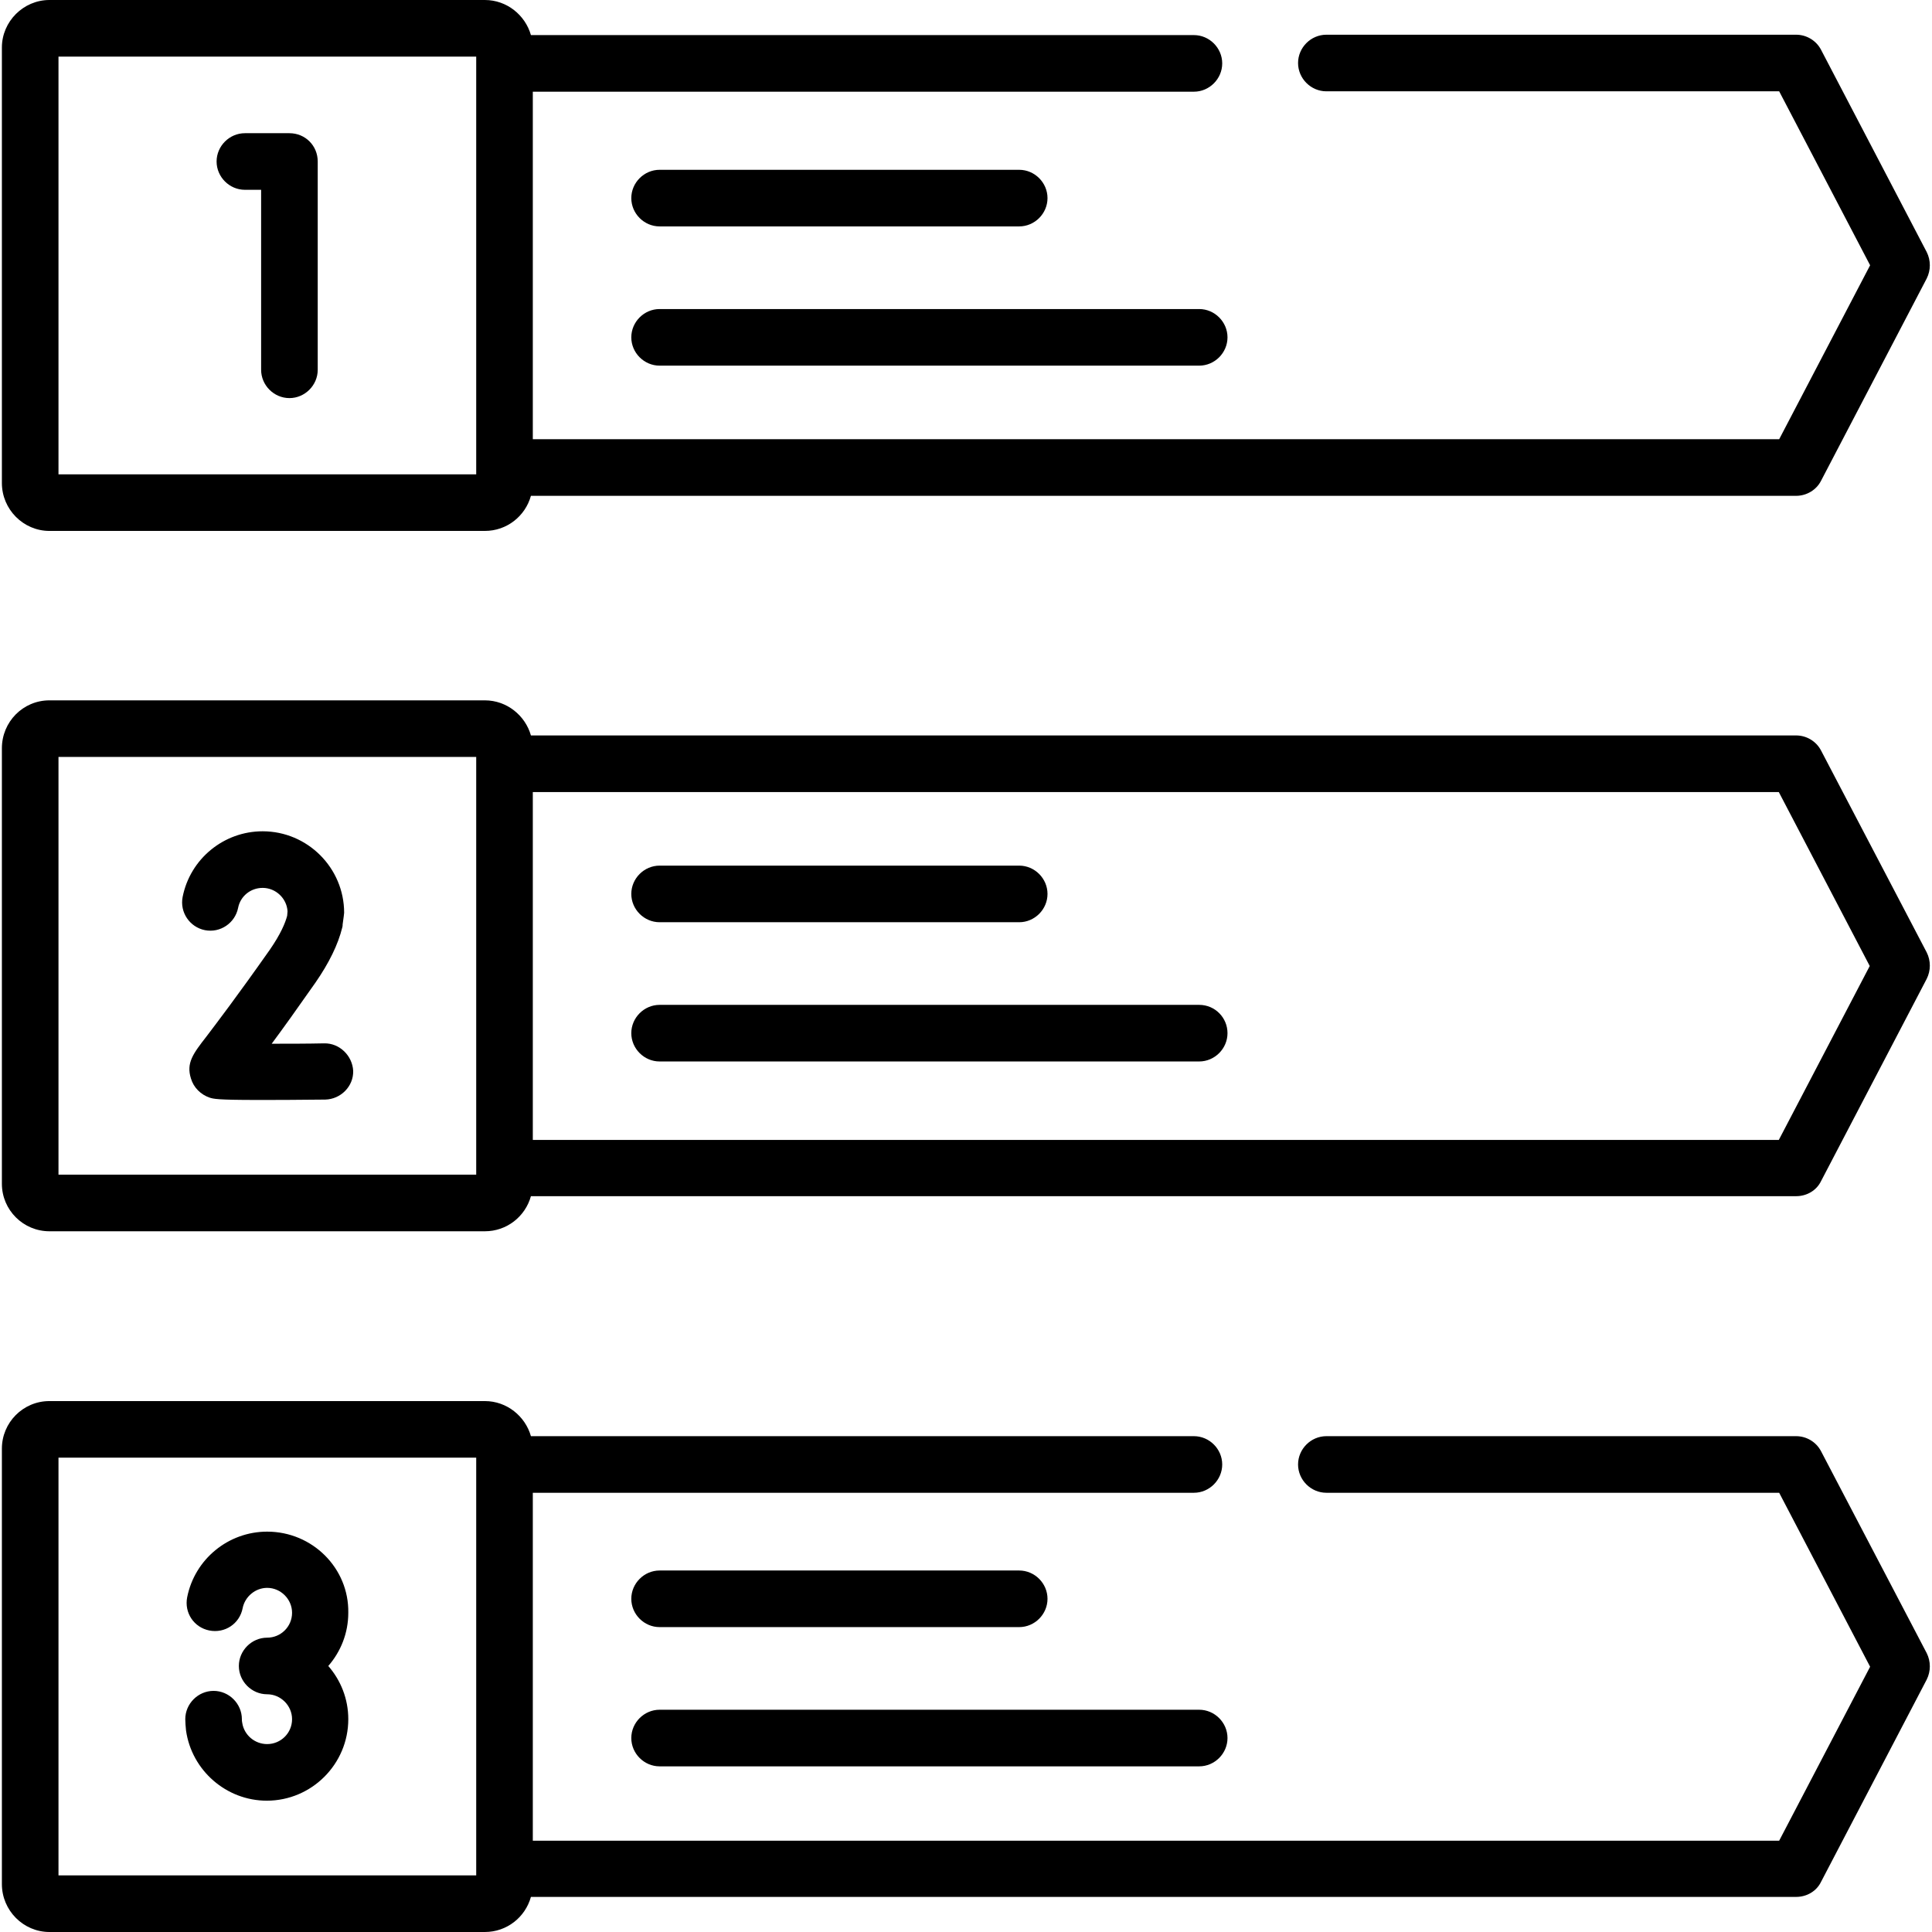
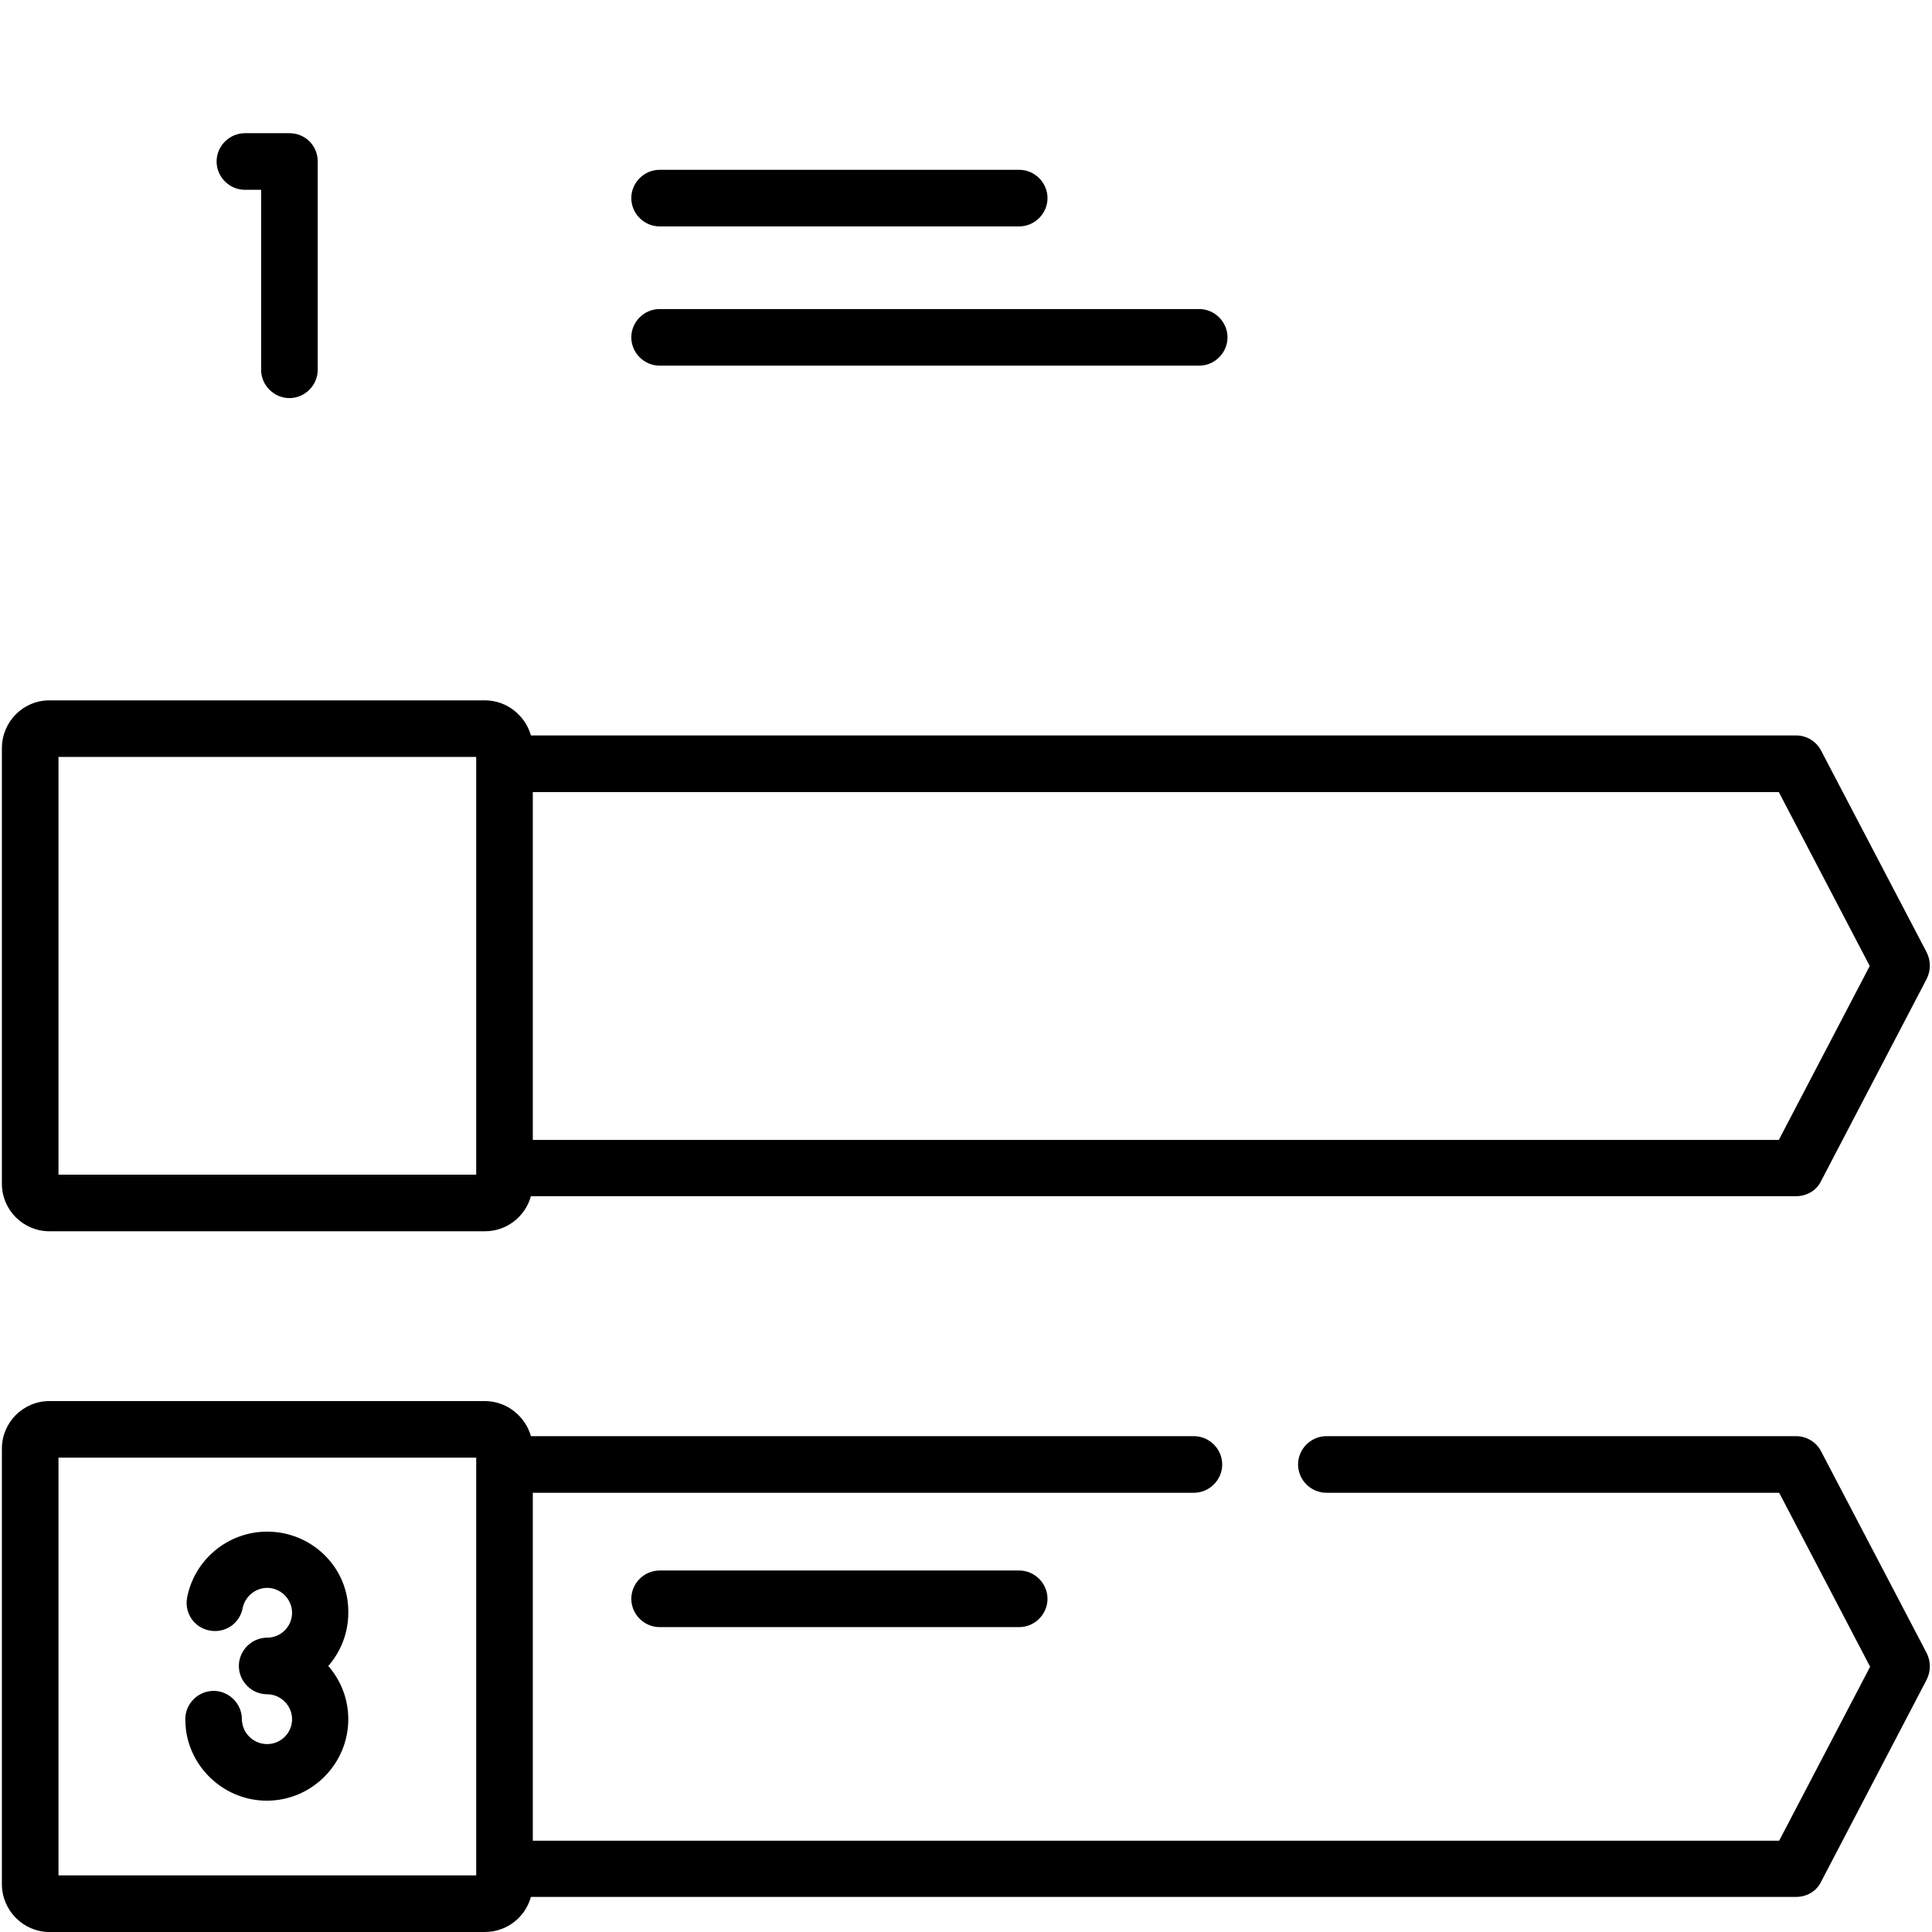
<svg xmlns="http://www.w3.org/2000/svg" version="1.1" id="Capa_1" x="0px" y="0px" viewBox="0 0 512 512" style="enable-background:new 0 0 512 512;" xml:space="preserve">
  <g>
    <g>
-       <path d="M13.1,140.7h115.4c5.8,0,10.7-3.9,12.2-9.3H476c2.8,0,5.4-1.6,6.6-4l28-53.6c1.1-2.2,1.1-4.8,0-7l-28-53.6    c-1.3-2.5-3.9-4-6.6-4H351.5c-4.1,0-7.5,3.4-7.5,7.5s3.4,7.5,7.5,7.5h120l24.1,46.1l-24.1,46.1H141.2V24.3h175.2    c4.1,0,7.5-3.4,7.5-7.5s-3.4-7.5-7.5-7.5H140.7c-1.5-5.3-6.4-9.3-12.2-9.3H13.1C6.2,0,0.5,5.7,0.5,12.6v115.4    C0.5,135,6.2,140.7,13.1,140.7L13.1,140.7z M15.5,15h110.7v110.7H15.5V15z" />
      <path d="M482.6,198.9c-1.3-2.5-3.9-4-6.6-4H140.7c-1.5-5.3-6.4-9.3-12.2-9.3H13.1c-7,0-12.6,5.7-12.6,12.7v115.4    c0,7,5.7,12.6,12.6,12.6h115.4c5.8,0,10.7-3.9,12.2-9.3H476c2.8,0,5.4-1.5,6.6-4l28-53.6c1.1-2.2,1.1-4.8,0-7L482.6,198.9z     M126.2,311.3H15.5V200.6h110.7V311.3z M471.4,302.1H141.2v-92.2h330.2l24.1,46.1L471.4,302.1z" />
      <path d="M76.7,35.3H64.9c-4.1,0-7.5,3.4-7.5,7.5s3.4,7.5,7.5,7.5h4.3v47.7c0,4.1,3.4,7.5,7.5,7.5s7.5-3.4,7.5-7.5V42.8    C84.2,38.6,80.9,35.3,76.7,35.3z" />
-       <path d="M85.9,276.5c-4.6,0.1-9.5,0.1-13.9,0.1c2.9-3.9,6.7-9.2,11.6-16.2c3.6-5.2,6-10.1,7.1-14.6c0.1-0.3,0.1-0.5,0.1-0.8    l0.3-2.2c0-0.3,0.1-0.6,0.1-0.9c0-11.9-9.7-21.6-21.6-21.6c-10.3,0-19.2,7.3-21.2,17.4c-0.8,4.1,1.9,8,5.9,8.8    c4.1,0.8,8-1.9,8.8-5.9c0.6-3.1,3.3-5.3,6.5-5.3c3.5,0,6.4,2.8,6.6,6.2l-0.1,1.2c-0.5,1.9-1.7,4.8-4.6,9    c-8.8,12.5-14,19.3-16.8,23c-3.5,4.5-5.4,7-4.1,11.1c0.7,2.4,2.6,4.3,5,5.1c1,0.3,1.8,0.6,12.6,0.6c4.2,0,10,0,18-0.1    c4.1-0.1,7.5-3.5,7.4-7.6C93.4,279.8,90,276.4,85.9,276.5L85.9,276.5z" />
      <path d="M70.8,405.9c-10.3,0-19.2,7.3-21.2,17.4c-0.8,4.1,1.8,8,5.9,8.8c4.1,0.8,8-1.8,8.8-5.9c0.6-3.1,3.4-5.4,6.5-5.4    c3.6,0,6.6,3,6.6,6.6c0,3.7-3,6.6-6.6,6.6c-4.1,0-7.5,3.4-7.5,7.5s3.4,7.5,7.5,7.5c3.6,0,6.6,3,6.6,6.6c0,3.7-3,6.6-6.6,6.6    c-3.3,0-6.1-2.4-6.6-5.6c-0.1-0.4-0.1-0.7-0.1-1c0-4.1-3.4-7.5-7.5-7.5s-7.5,3.4-7.5,7.5c0,0.9,0.1,1.9,0.2,3    c1.5,10.6,10.7,18.6,21.4,18.6c11.9,0,21.6-9.7,21.6-21.6c0-5.4-2-10.3-5.3-14.1c3.3-3.8,5.3-8.7,5.3-14.1    C92.5,415.6,82.8,405.9,70.8,405.9L70.8,405.9z" />
      <path d="M174.8,60h95.3c4.1,0,7.5-3.4,7.5-7.5s-3.4-7.5-7.5-7.5h-95.3c-4.1,0-7.5,3.4-7.5,7.5S170.7,60,174.8,60z" />
      <path d="M174.8,96.9h143c4.1,0,7.5-3.4,7.5-7.5s-3.4-7.5-7.5-7.5h-143c-4.1,0-7.5,3.4-7.5,7.5S170.7,96.9,174.8,96.9L174.8,96.9z" />
-       <path d="M174.8,244.4h95.3c4.1,0,7.5-3.4,7.5-7.5s-3.4-7.5-7.5-7.5h-95.3c-4.1,0-7.5,3.4-7.5,7.5S170.7,244.4,174.8,244.4z" />
-       <path d="M317.8,266.3h-143c-4.1,0-7.5,3.4-7.5,7.5s3.4,7.5,7.5,7.5h143c4.1,0,7.5-3.4,7.5-7.5S322,266.3,317.8,266.3z" />
      <path d="M174.8,431.2h95.3c4.1,0,7.5-3.4,7.5-7.5s-3.4-7.5-7.5-7.5h-95.3c-4.1,0-7.5,3.4-7.5,7.5S170.7,431.2,174.8,431.2z" />
-       <path d="M174.8,468.1h143c4.1,0,7.5-3.4,7.5-7.5s-3.4-7.5-7.5-7.5h-143c-4.1,0-7.5,3.4-7.5,7.5S170.7,468.1,174.8,468.1    L174.8,468.1z" />
      <path d="M482.6,384.6c-1.3-2.5-3.9-4-6.6-4H351.5c-4.1,0-7.5,3.4-7.5,7.5s3.4,7.5,7.5,7.5h120l24.1,46.1l-24.1,46.1H141.2v-92.2    h175.2c4.1,0,7.5-3.4,7.5-7.5s-3.4-7.5-7.5-7.5H140.7c-1.5-5.3-6.4-9.3-12.2-9.3H13.1c-7,0-12.6,5.7-12.6,12.6v115.4    c0,7,5.7,12.7,12.6,12.7h115.4c5.8,0,10.7-3.9,12.2-9.3H476c2.8,0,5.4-1.5,6.6-4l28-53.6c1.1-2.2,1.1-4.8,0-7L482.6,384.6z     M126.2,497H15.5V386.3h110.7V497z" />
    </g>
  </g>
</svg>